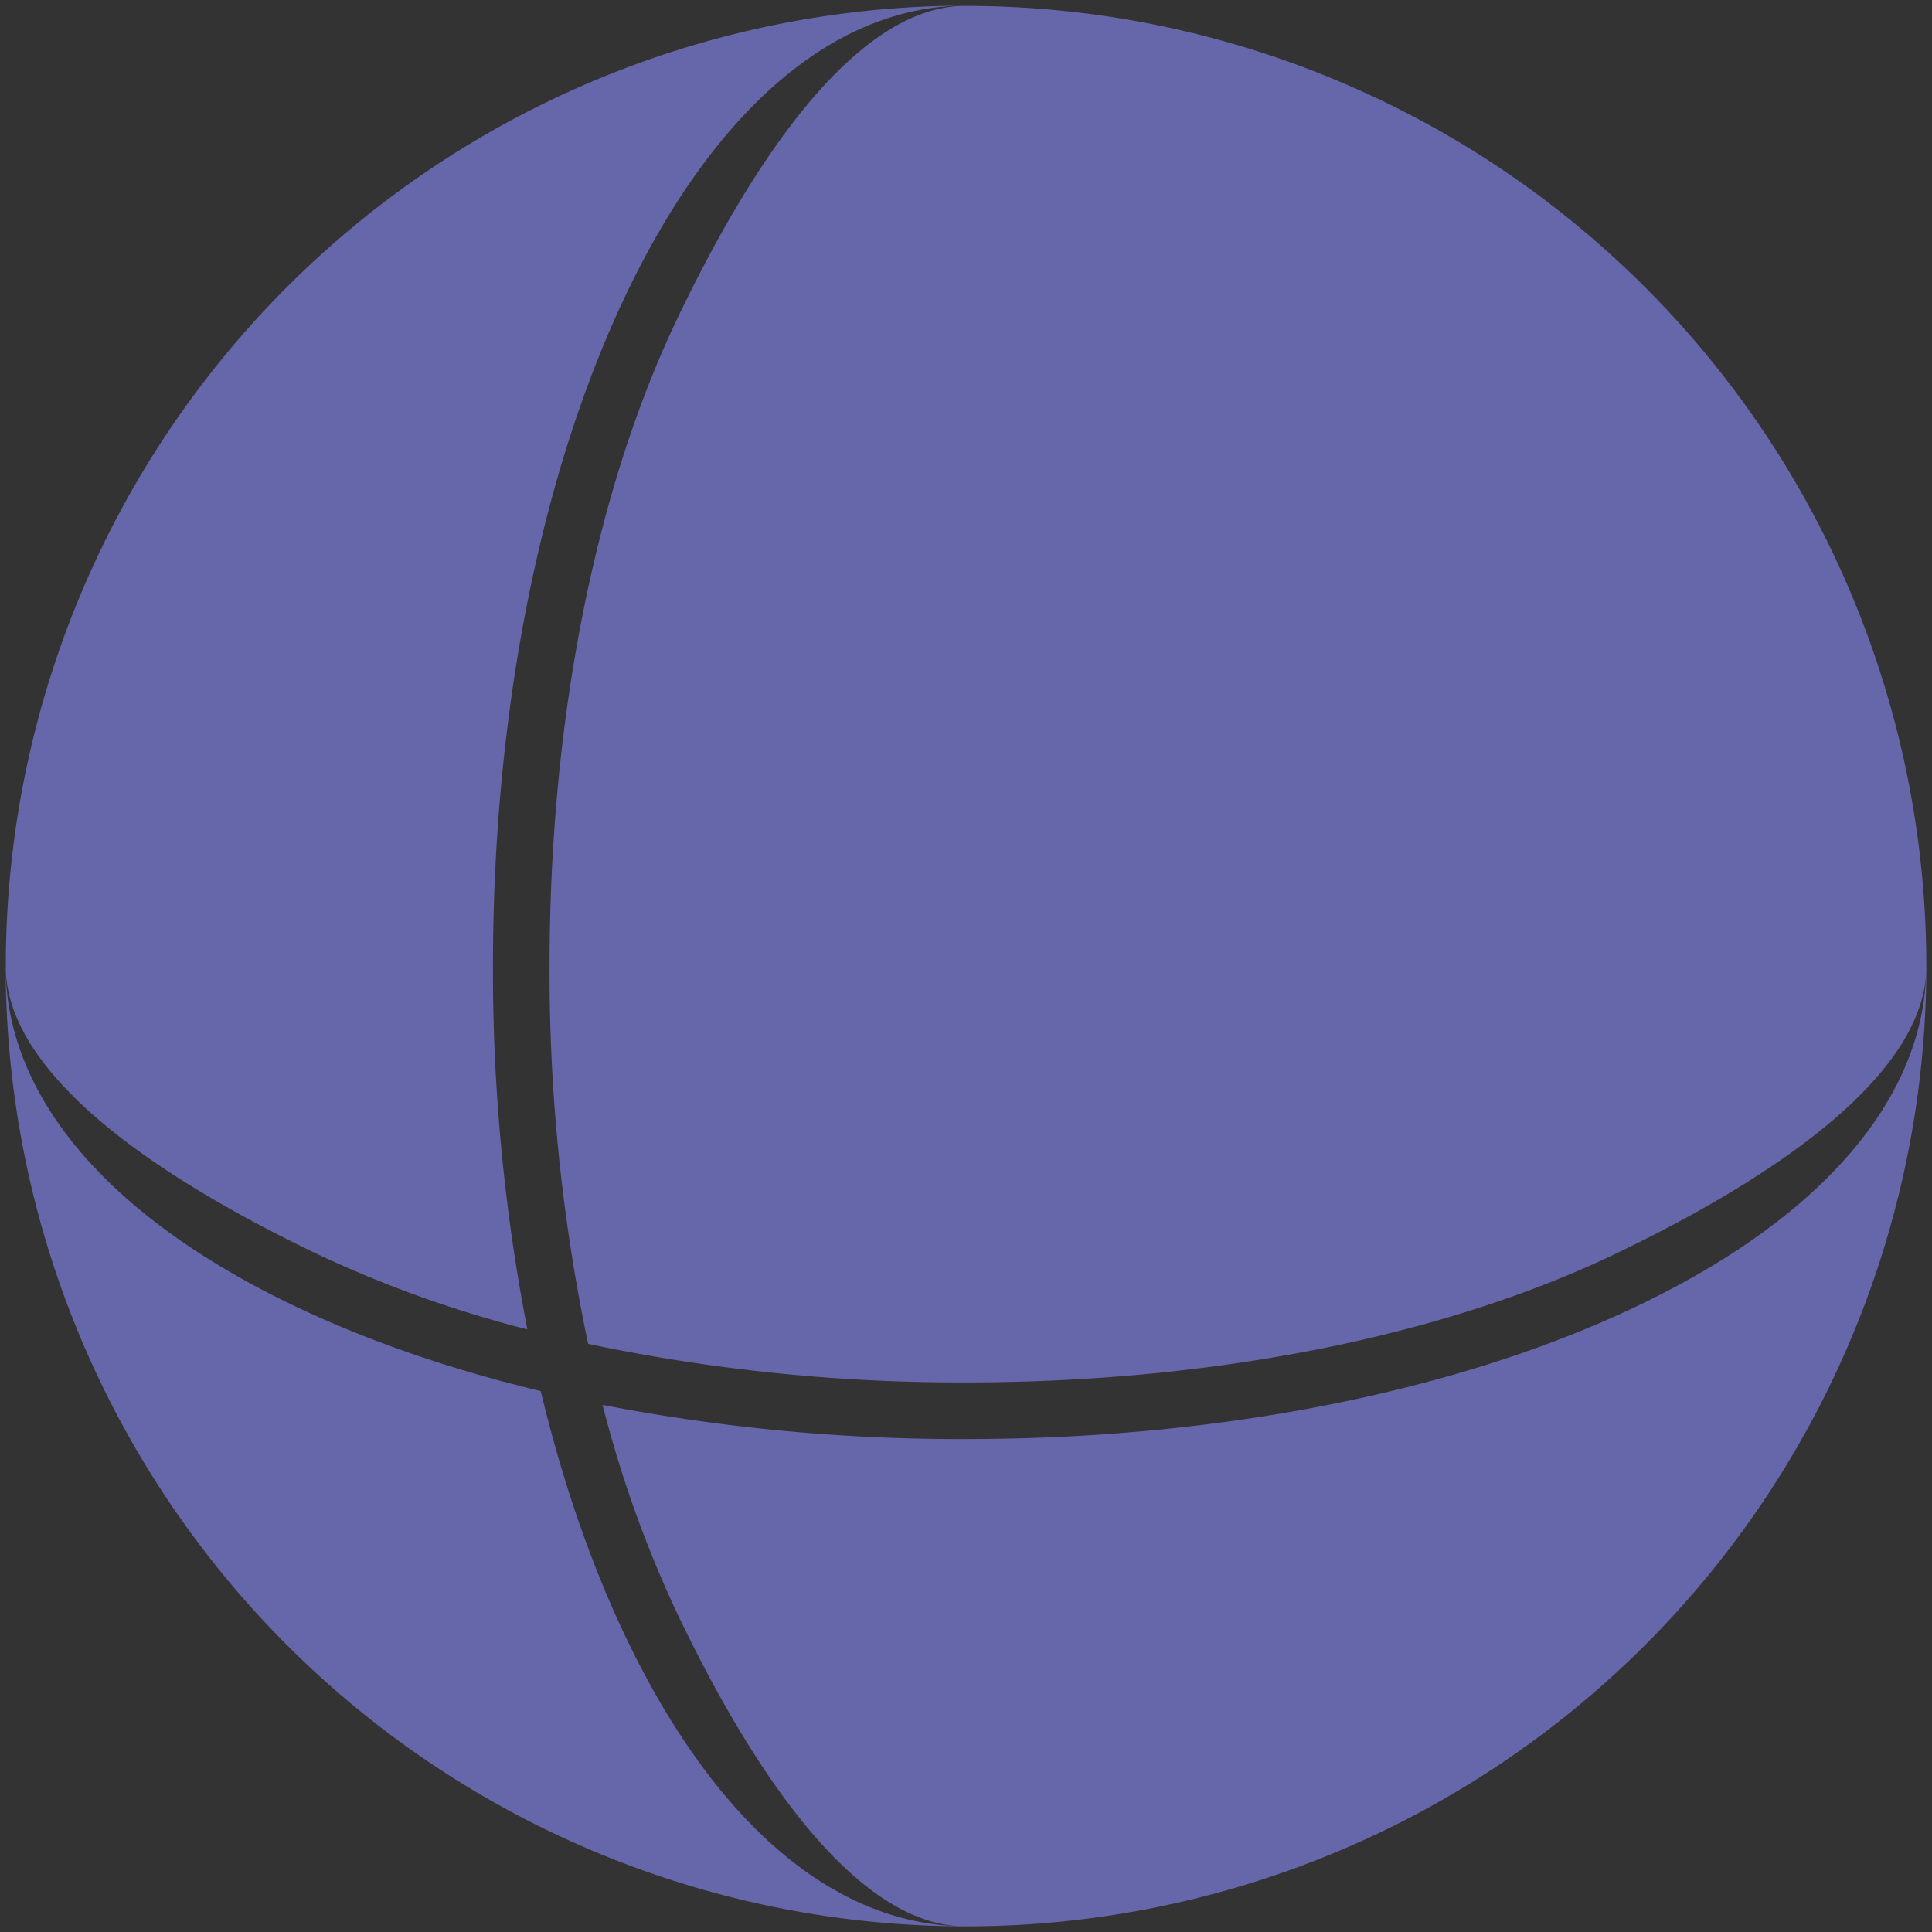
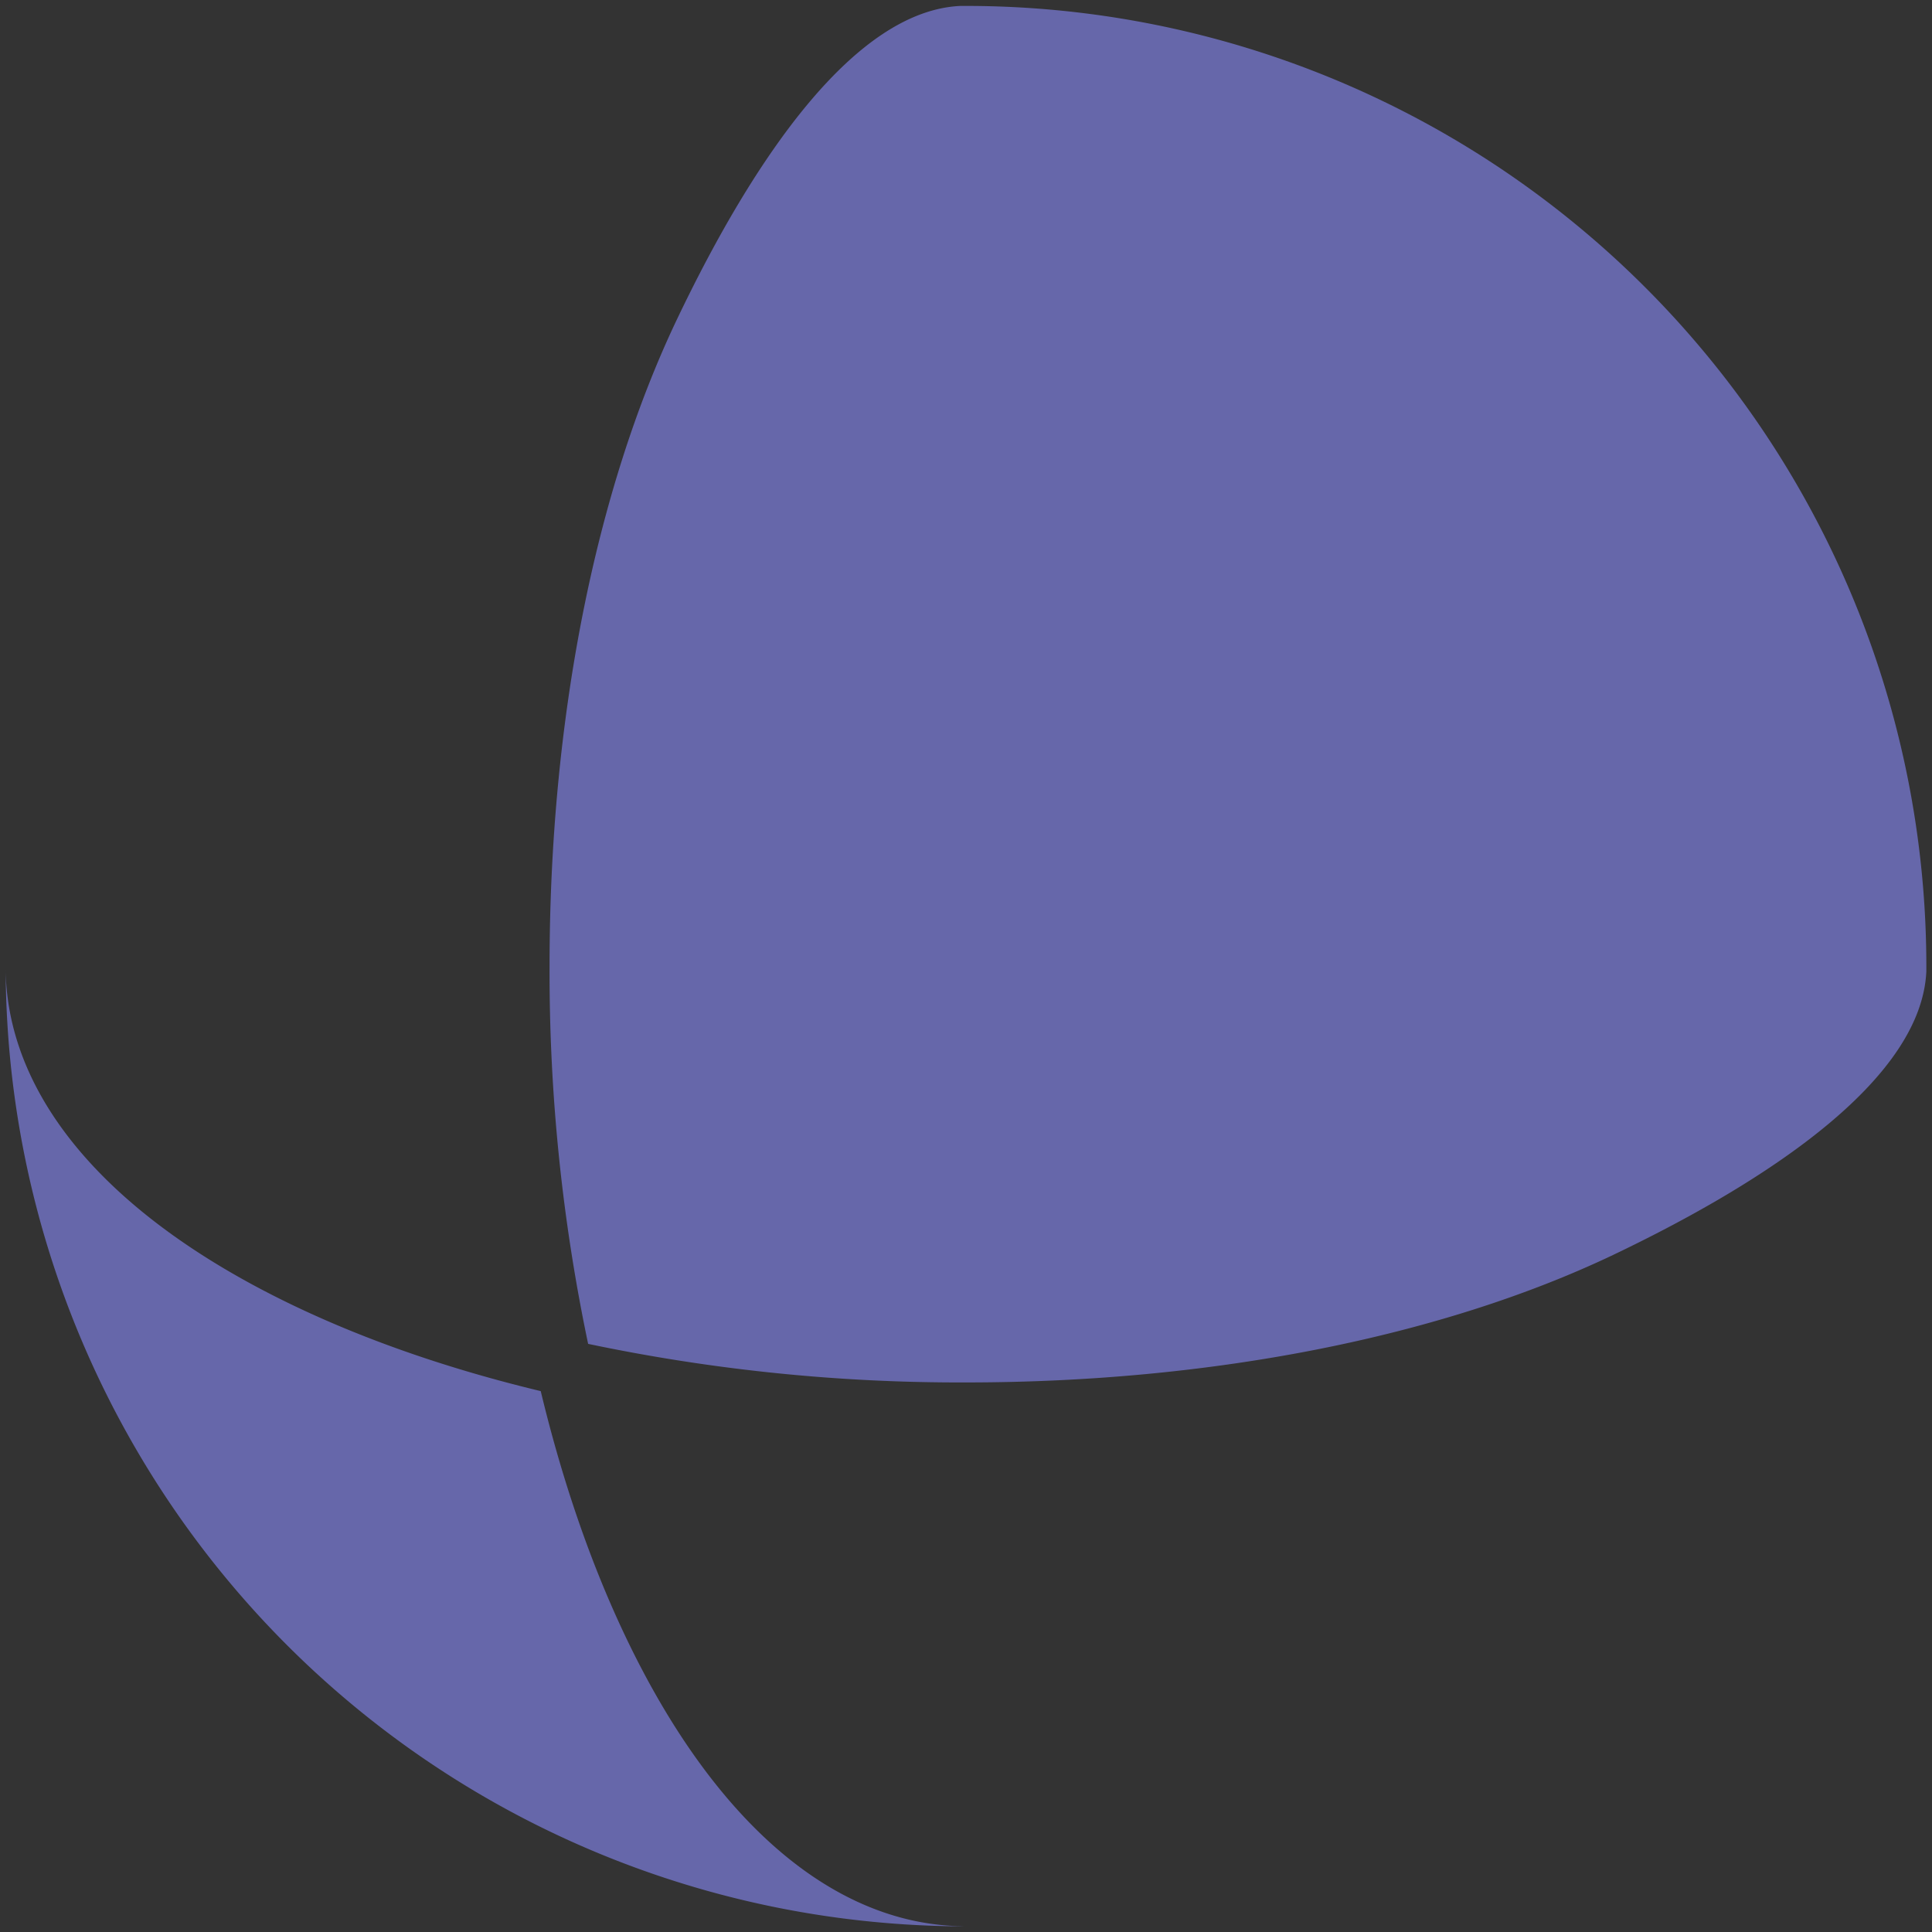
<svg xmlns="http://www.w3.org/2000/svg" viewBox="0 0 512 512" id="Sphere">
  <rect x="0" y="0" width="512" height="512" fill="#333333" stroke="none" />
  <path fill="#6667aa" d="M510.5 256c0 .48 0 1 0 1.44-1.29 27.91-39.88 54.54-83 75.13C381.76 354.36 320.88 366.36 256 366.36a478.42 478.42 0 0 1-100.14-10.22A478.42 478.42 0 0 1 145.64 256c0-64.88 12-125.76 33.79-171.43 20.59-43.15 47.22-81.74 75.13-83 .48 0 1 0 1.44 0A254.5 254.5 0 0 1 510.5 256zM256 510.5A254.5 254.5 0 0 1 1.5 256c0 .48 0 1 0 1.44.74 34 27.86 65.42 76.57 88.67 19.43 9.27 41.43 16.83 65.23 22.55 5.72 23.8 13.28 45.8 22.55 65.22 23.25 48.72 54.69 75.84 88.67 76.58C255 510.49 255.52 510.5 256 510.5z" class="color231f20 svgShape" />
-   <path fill="#6667aa" d="M256 1.5c-.48 0-1 0-1.44 0-34 .74-65.42 27.86-88.67 76.57C143.16 125.75 130.64 188.93 130.64 256a498.18 498.18 0 0 0 9.12 96.31 310.59 310.59 0 0 1-55.19-19.74C41.42 312 2.83 285.35 1.54 257.44c0-.48 0-1 0-1.44A254.5 254.5 0 0 1 256 1.5zM510.5 256A254.5 254.5 0 0 1 256 510.5c-.48 0-1 0-1.44 0-27.91-1.29-54.54-39.88-75.13-83a310.2 310.2 0 0 1-19.74-55.18A498.18 498.18 0 0 0 256 381.36c67.07 0 130.25-12.52 177.89-35.25 48.71-23.25 75.83-54.69 76.57-88.67C510.49 257 510.5 256.48 510.5 256z" class="color231f20 svgShape" />
-   <path fill="#ffffff" d="M510.5 256c0 .48 0 1 0 1.44C510.49 257 510.5 256.48 510.5 256zM1.5 256c0 .48 0 1 0 1.44C1.52 257 1.5 256.48 1.5 256zM256 510.5c-.48 0-1 0-1.44 0C255 510.49 255.52 510.5 256 510.5zM256 1.5c-.48 0-1 0-1.44 0C255 1.52 255.52 1.5 256 1.5z" class="colorffffff svgShape" />
+   <path fill="#ffffff" d="M510.5 256c0 .48 0 1 0 1.44C510.49 257 510.5 256.48 510.5 256zM1.5 256c0 .48 0 1 0 1.44C1.52 257 1.5 256.48 1.5 256zM256 510.5c-.48 0-1 0-1.44 0C255 510.49 255.52 510.5 256 510.5zM256 1.5C255 1.52 255.52 1.5 256 1.5z" class="colorffffff svgShape" />
</svg>